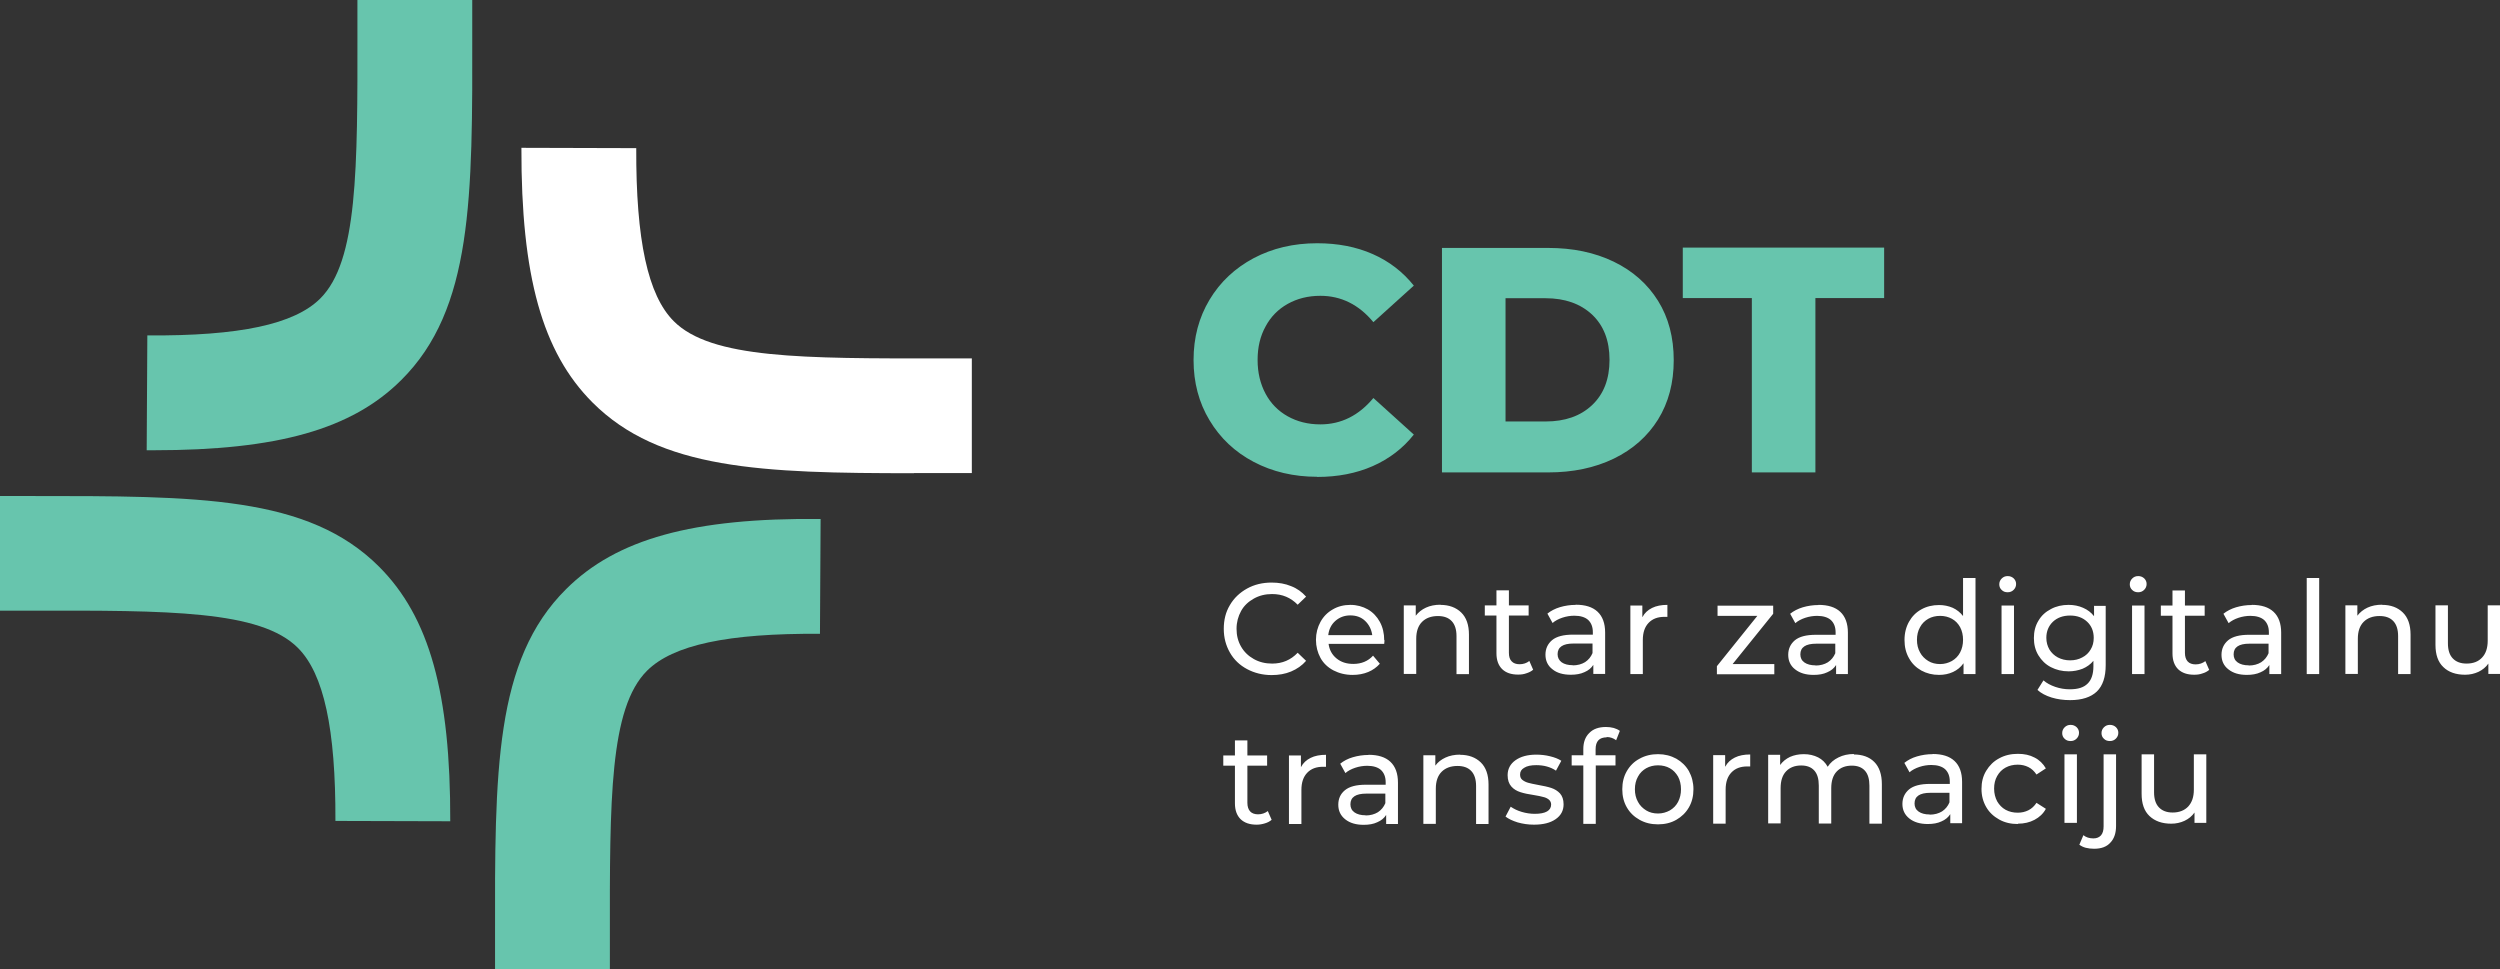
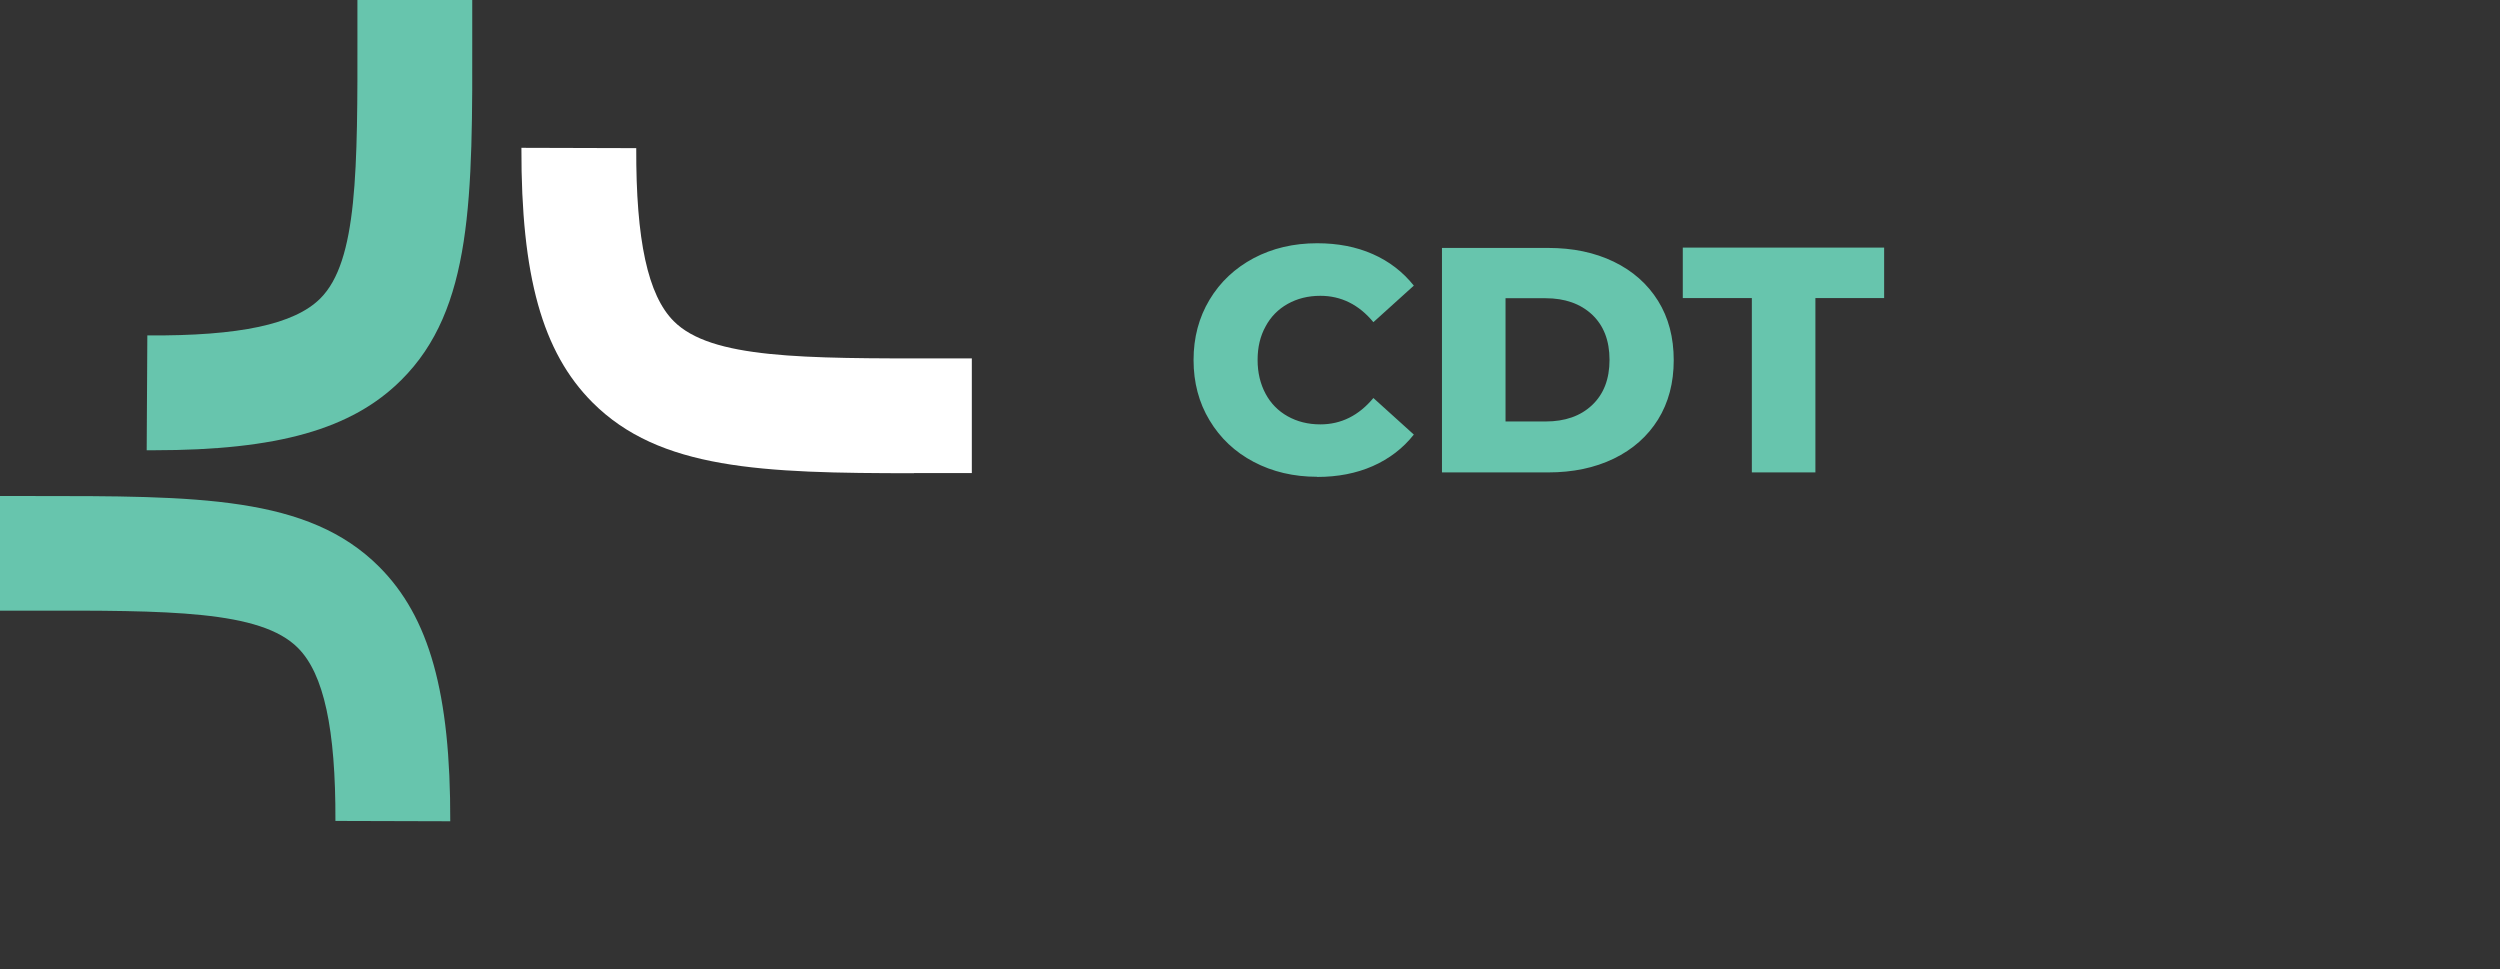
<svg xmlns="http://www.w3.org/2000/svg" id="Layer_2" data-name="Layer 2" viewBox="0 0 154.58 59.92">
  <rect x="0" y="0" width="154.58" height="59.92" fill="#333333" stroke="none" />
  <defs>
    <style>
      .cls-1 {
        fill: #fff;
      }

      .cls-2 {
        fill: #67c5ad;
      }
    </style>
  </defs>
  <g id="Layer_1-2" data-name="Layer 1">
    <path class="cls-2" d="m9.51,27.84c-.15,0-.29,0-.44,0l.04-7.1c5.72.04,9.09-.69,10.69-2.28,2.32-2.31,2.31-7.98,2.3-16.57V0s7.1,0,7.1,0v1.89c.02,10.37.03,17.22-4.39,21.61-3.05,3.04-7.64,4.34-15.3,4.34" />
    <path class="cls-2" d="m27.84,50.78l-7.1-.02c.02-5.7-.72-9.1-2.32-10.7-2.31-2.32-7.98-2.32-16.54-2.3H0s0-7.09,0-7.09h1.88c10.34,0,17.17-.03,21.57,4.38,3.1,3.11,4.41,7.81,4.39,15.73" />
-     <path class="cls-2" d="m37.71,59.92h-7.1v-1.88c-.02-10.37-.03-17.22,4.39-21.61,3.11-3.1,7.83-4.42,15.74-4.34l-.04,7.1c-5.71-.04-9.09.69-10.69,2.28-2.32,2.31-2.31,7.98-2.3,16.57v1.89Z" />
    <path class="cls-1" d="m56.51,29.26c-9.4,0-15.73-.22-19.88-4.38-3.1-3.11-4.41-7.81-4.39-15.74l7.1.02c-.02,5.7.72,9.1,2.32,10.7,2.31,2.32,7.98,2.31,16.54,2.3h1.89s0,7.09,0,7.09h-1.88c-.57,0-1.13,0-1.69,0" />
    <path class="cls-2" d="m108.32,29.21h3.93v-10.78h4.25v-3.12h-12.45v3.12h4.27v10.78Zm-15.23-3.14v-7.63h2.48c1.19,0,2.15.34,2.87,1.01.72.68,1.08,1.61,1.08,2.8s-.36,2.12-1.08,2.8c-.72.68-1.68,1.01-2.87,1.01h-2.48Zm-3.93,3.14h6.57c1.52,0,2.87-.28,4.05-.85,1.18-.57,2.09-1.38,2.74-2.42.65-1.05.97-2.27.97-3.67s-.32-2.63-.97-3.67c-.65-1.04-1.56-1.85-2.74-2.42-1.18-.57-2.53-.85-4.05-.85h-6.57v13.9Zm-7.72.28c1.27,0,2.42-.22,3.44-.67,1.02-.45,1.87-1.1,2.54-1.95l-2.5-2.26c-.9,1.08-1.99,1.63-3.28,1.63-.76,0-1.43-.17-2.02-.5-.59-.33-1.05-.8-1.37-1.4-.32-.6-.49-1.29-.49-2.08s.16-1.47.49-2.07c.32-.6.78-1.07,1.37-1.4.59-.33,1.26-.5,2.02-.5,1.28,0,2.38.54,3.28,1.63l2.5-2.26c-.68-.85-1.52-1.5-2.54-1.95-1.02-.45-2.16-.67-3.44-.67-1.46,0-2.76.31-3.92.92-1.16.62-2.07,1.47-2.73,2.57-.66,1.1-.99,2.34-.99,3.73s.33,2.64.99,3.73c.66,1.1,1.57,1.96,2.73,2.57,1.16.61,2.47.92,3.92.92" />
-     <path class="cls-1" d="m135.65,46.64v2.19c0,.45-.12.79-.35,1.04-.23.24-.55.37-.96.37-.37,0-.65-.11-.85-.32-.2-.21-.3-.52-.3-.93v-2.35h-.77v2.44c0,.61.16,1.07.49,1.38.33.31.77.47,1.34.47.3,0,.57-.06.83-.18.25-.12.46-.29.61-.51v.64h.73v-4.24h-.77Zm-5.19-.82c.15,0,.27-.05.37-.15.1-.1.15-.22.15-.36s-.05-.25-.15-.35c-.1-.09-.22-.14-.37-.14s-.27.05-.37.15c-.1.1-.15.22-.15.36s.05.26.15.35c.1.1.22.14.37.14m-.97,6.66c.43,0,.77-.12,1-.38.24-.25.35-.6.35-1.03v-4.43h-.77v4.45c0,.25-.05.43-.16.56-.11.12-.26.19-.47.19-.26,0-.46-.07-.62-.2l-.25.59c.11.08.24.15.4.19s.33.06.52.06m-1.46-6.66c.15,0,.27-.05.37-.15.1-.1.15-.22.15-.36s-.05-.25-.15-.35c-.1-.09-.22-.14-.37-.14s-.27.05-.37.15c-.1.1-.15.22-.15.36s.05.26.15.35c.1.1.22.14.37.14m-.38,5.06h.77v-4.24h-.77v4.24Zm-2.88.05c.38,0,.73-.08,1.03-.24.3-.16.54-.38.7-.68l-.58-.37c-.13.2-.3.36-.5.46-.2.1-.42.15-.66.15-.28,0-.53-.06-.75-.18-.22-.12-.39-.3-.52-.52-.12-.23-.19-.49-.19-.79s.06-.55.19-.78c.13-.23.3-.4.52-.52.22-.12.47-.18.75-.18.24,0,.46.05.66.15.2.1.36.25.5.46l.58-.38c-.17-.29-.4-.52-.7-.67-.3-.16-.64-.23-1.03-.23-.43,0-.82.09-1.16.28-.34.18-.6.44-.8.77s-.29.7-.29,1.12.1.79.29,1.12c.19.33.46.58.8.77.34.19.72.28,1.16.28m-5.45-.59c-.29,0-.52-.06-.69-.18-.17-.12-.25-.29-.25-.5,0-.44.32-.66.98-.66h1.18v.59c-.1.24-.25.42-.46.56-.21.13-.47.2-.76.2m.18-3.74c-.34,0-.66.05-.97.14s-.57.23-.78.4l.32.58c.16-.14.37-.25.61-.33.24-.08.49-.12.74-.12.37,0,.66.09.85.26.19.18.29.43.29.76v.15h-1.22c-.59,0-1.02.11-1.3.34-.27.23-.41.53-.41.9s.14.67.43.9c.29.23.67.34,1.14.34.32,0,.61-.05.84-.16.24-.1.42-.25.55-.45v.56h.73v-2.56c0-.57-.16-1-.47-1.29s-.76-.43-1.35-.43m-4.86,0c-.36,0-.68.07-.96.21-.29.14-.51.33-.67.58-.14-.26-.34-.45-.59-.58-.26-.13-.55-.2-.88-.2s-.61.06-.86.17c-.25.12-.45.28-.61.5v-.63h-.74v4.24h.77v-2.18c0-.45.11-.8.34-1.04.23-.24.54-.36.93-.36.35,0,.62.1.81.31.19.21.28.52.28.93v2.35h.77v-2.18c0-.45.11-.8.34-1.04.23-.24.54-.36.93-.36.35,0,.62.1.81.31.19.21.28.52.28.93v2.35h.77v-2.44c0-.61-.16-1.07-.47-1.38-.31-.31-.74-.46-1.27-.46m-7.95.75v-.71h-.74v4.24h.77v-2.11c0-.46.12-.81.36-1.06.24-.25.56-.37.98-.37.07,0,.13,0,.18,0v-.74c-.37,0-.69.06-.95.19-.26.13-.46.31-.59.56m-4.16,2.9c-.27,0-.52-.06-.73-.19s-.39-.3-.51-.53c-.13-.23-.19-.49-.19-.78s.06-.55.19-.78c.12-.23.3-.4.51-.52.22-.12.46-.18.73-.18s.52.06.73.18c.22.12.38.3.51.52.12.23.18.49.18.78s-.06.55-.18.78c-.12.23-.29.4-.51.53-.22.12-.46.19-.73.19m0,.67c.42,0,.8-.09,1.13-.28.33-.19.59-.44.78-.77.19-.33.28-.7.28-1.12s-.1-.79-.28-1.12c-.19-.33-.45-.58-.78-.77-.33-.18-.71-.28-1.13-.28s-.8.09-1.14.28c-.34.18-.6.44-.79.77-.19.33-.28.7-.28,1.12s.09.79.28,1.12c.19.33.45.58.79.77.34.19.71.28,1.14.28m-3.18-5.4c.22,0,.42.07.59.2l.23-.58c-.11-.08-.24-.14-.38-.18-.15-.04-.31-.06-.48-.06-.44,0-.79.12-1.03.37-.25.24-.37.58-.37,1v.38h-.72v.63h.72v3.61h.77v-3.61h1.22v-.63h-1.23v-.37c0-.5.23-.74.69-.74m-4.5,5.4c.56,0,1.01-.11,1.34-.34s.49-.53.49-.92c0-.29-.08-.51-.22-.67-.15-.16-.33-.27-.54-.34-.21-.07-.49-.13-.83-.19-.26-.05-.46-.09-.6-.13-.14-.04-.26-.1-.36-.18-.1-.08-.14-.19-.14-.33,0-.18.08-.32.26-.42.17-.11.42-.16.74-.16.47,0,.88.11,1.22.34l.33-.61c-.18-.12-.41-.21-.7-.28-.28-.07-.57-.1-.85-.1-.54,0-.97.12-1.29.35-.32.23-.48.54-.48.92,0,.3.08.53.23.7.15.17.34.28.56.35.22.07.49.13.84.18.25.04.44.08.58.12.14.03.25.09.34.16.09.08.14.18.14.3,0,.38-.34.58-1.01.58-.27,0-.54-.04-.81-.12-.27-.08-.49-.19-.68-.32l-.32.61c.18.14.43.26.75.36.32.09.65.14,1,.14m-4.56-4.33c-.34,0-.64.06-.9.18-.26.12-.47.28-.63.5v-.64h-.74v4.24h.77v-2.18c0-.45.12-.8.36-1.04.24-.24.57-.36.98-.36.37,0,.65.1.85.31.2.21.3.52.3.93v2.35h.77v-2.44c0-.6-.16-1.06-.48-1.37-.32-.31-.75-.47-1.28-.47m-5.84,3.74c-.29,0-.52-.06-.69-.18-.17-.12-.25-.29-.25-.5,0-.44.33-.66.98-.66h1.18v.59c-.1.24-.25.42-.46.56-.21.13-.47.2-.76.2m.18-3.74c-.34,0-.66.05-.97.14s-.57.23-.78.4l.32.58c.16-.14.37-.25.61-.33.24-.08.49-.12.74-.12.37,0,.66.09.85.26.19.18.29.43.29.76v.15h-1.22c-.59,0-1.02.11-1.3.34s-.41.53-.41.9.14.67.43.9c.29.23.67.34,1.14.34.33,0,.61-.05.84-.16.24-.1.42-.25.55-.45v.56h.73v-2.56c0-.57-.16-1-.47-1.29s-.76-.43-1.35-.43m-4.18.75v-.71h-.74v4.24h.77v-2.11c0-.46.12-.81.36-1.06s.56-.37.98-.37c.07,0,.13,0,.18,0v-.74c-.37,0-.69.06-.95.19s-.46.31-.59.56m-2.06,2.73c-.17.13-.37.2-.6.2-.21,0-.38-.06-.49-.18-.11-.12-.17-.3-.17-.53v-2.3h1.22v-.63h-1.22v-.93h-.77v.93h-.72v.63h.72v2.33c0,.43.12.75.35.98.24.23.57.34.99.34.18,0,.35-.03.51-.08.17-.05.3-.12.42-.22l-.24-.55Z" />
-     <path class="cls-1" d="m153.82,37.43v2.19c0,.45-.12.8-.35,1.04-.23.25-.55.37-.96.37-.37,0-.65-.11-.85-.32-.2-.21-.3-.52-.3-.93v-2.35h-.77v2.44c0,.61.16,1.07.49,1.38.32.31.77.47,1.34.47.3,0,.57-.06.83-.18.25-.12.46-.29.61-.51v.64h.73v-4.24h-.77Zm-6.53-.04c-.34,0-.64.06-.9.18-.26.12-.47.29-.63.5v-.64h-.74v4.24h.77v-2.18c0-.45.12-.8.36-1.04.24-.24.57-.36.98-.36.37,0,.65.1.85.31.2.21.3.52.3.93v2.35h.77v-2.44c0-.6-.16-1.06-.48-1.37-.32-.31-.74-.47-1.28-.47m-4.66,4.28h.77v-5.94h-.77v5.94Zm-3.58-.54c-.29,0-.52-.06-.69-.18-.17-.12-.25-.29-.25-.5,0-.44.32-.66.98-.66h1.18v.59c-.1.24-.25.42-.46.56-.21.13-.47.2-.76.2m.18-3.74c-.34,0-.66.05-.97.14-.3.09-.57.23-.78.4l.32.58c.17-.14.37-.25.61-.33.24-.08.49-.12.74-.12.37,0,.66.09.85.26.19.18.29.43.29.76v.15h-1.22c-.59,0-1.02.11-1.3.34-.27.23-.41.53-.41.9s.14.68.43.9c.29.23.66.34,1.14.34.32,0,.61-.05.84-.16.24-.1.42-.25.55-.45v.56h.73v-2.56c0-.57-.16-1-.47-1.29-.31-.29-.76-.43-1.35-.43m-2.87,3.48c-.17.13-.37.2-.6.2-.21,0-.38-.06-.49-.18-.11-.12-.17-.3-.17-.53v-2.3h1.22v-.63h-1.22v-.93h-.77v.93h-.72v.63h.72v2.33c0,.43.12.75.35.98.24.23.57.34.99.34.18,0,.35-.02.51-.08.17-.05.3-.12.42-.22l-.24-.55Zm-4.15-4.26c.15,0,.27-.05.37-.15.1-.1.15-.22.15-.36s-.05-.25-.15-.35c-.1-.09-.22-.14-.37-.14s-.27.05-.37.15c-.1.1-.15.22-.15.36s.05.26.15.35c.1.1.22.14.37.14m-.38,5.06h.77v-4.24h-.77v4.24Zm-3.83-.85c-.28,0-.53-.06-.76-.18-.22-.12-.39-.28-.52-.49-.12-.21-.19-.45-.19-.72,0-.41.14-.74.41-1,.27-.25.62-.38,1.06-.38s.78.13,1.05.38c.27.25.41.59.41,1,0,.27-.06.51-.19.72-.12.21-.3.38-.52.49-.22.12-.47.18-.75.18m1.48-3.39v.66c-.18-.23-.4-.4-.68-.52-.27-.12-.57-.18-.89-.18-.4,0-.77.08-1.1.26-.33.17-.59.41-.77.72-.19.31-.28.67-.28,1.07s.09.76.28,1.07c.19.31.44.56.77.73.33.17.69.26,1.1.26.31,0,.6-.06.86-.16.26-.11.49-.27.67-.49v.34c0,.48-.12.84-.36,1.07-.24.24-.6.35-1.1.35-.31,0-.61-.05-.9-.15-.29-.1-.53-.23-.73-.4l-.37.59c.22.2.52.36.88.47.36.11.74.16,1.14.16.73,0,1.28-.18,1.65-.53.37-.36.55-.9.55-1.64v-3.66h-.73Zm-5.34-.82c.15,0,.27-.05.37-.15.1-.1.15-.22.15-.36s-.05-.25-.15-.35c-.1-.09-.22-.14-.37-.14s-.27.05-.37.15c-.1.1-.15.22-.15.36s.05.26.15.35c.1.1.22.14.37.14m-.38,5.06h.77v-4.24h-.77v4.24Zm-3.8-.62c-.27,0-.52-.06-.73-.19s-.39-.3-.51-.53c-.13-.23-.19-.49-.19-.78s.06-.55.19-.78c.12-.23.3-.4.51-.52s.46-.18.73-.18.51.06.73.18c.22.12.39.3.51.52.12.23.18.49.18.78s-.06.55-.18.78c-.12.23-.29.4-.51.53-.22.12-.46.19-.73.19m1.42-5.31v2.34c-.17-.22-.38-.39-.64-.51-.26-.11-.54-.17-.84-.17-.41,0-.78.09-1.1.27-.33.18-.58.44-.76.76s-.28.7-.28,1.13.09.8.28,1.13c.18.33.44.58.76.76.33.18.69.27,1.1.27.31,0,.6-.06.86-.18.26-.12.48-.3.65-.54v.67h.74v-5.94h-.77Zm-9.12,5.39c-.29,0-.52-.06-.69-.18-.17-.12-.25-.29-.25-.5,0-.44.33-.66.98-.66h1.18v.59c-.1.24-.25.42-.46.56-.21.13-.47.2-.76.2m.18-3.74c-.34,0-.66.05-.97.14-.3.09-.57.23-.78.4l.32.58c.16-.14.37-.25.61-.33.24-.08.49-.12.74-.12.37,0,.66.09.85.26.19.18.29.43.29.76v.15h-1.22c-.59,0-1.02.11-1.3.34-.27.23-.41.53-.41.9s.14.68.43.9c.29.23.67.34,1.14.34.33,0,.61-.05.84-.16.24-.1.42-.25.55-.45v.56h.73v-2.56c0-.57-.16-1-.47-1.29s-.76-.43-1.35-.43m-5.3,3.65l2.5-3.1v-.5h-3.44v.63h2.46l-2.5,3.11v.5h3.55v-.63h-2.57Zm-5.59-2.9v-.71h-.74v4.24h.77v-2.11c0-.46.12-.81.36-1.06.24-.25.56-.37.98-.37.07,0,.13,0,.18,0v-.74c-.37,0-.69.06-.95.19-.26.13-.46.31-.59.56m-4.31,2.98c-.29,0-.52-.06-.69-.18-.16-.12-.25-.29-.25-.5,0-.44.33-.66.98-.66h1.18v.59c-.1.24-.25.42-.46.56-.21.13-.47.2-.76.2m.18-3.74c-.34,0-.66.05-.97.14-.3.09-.57.23-.78.4l.32.58c.16-.14.37-.25.61-.33.24-.08.49-.12.74-.12.37,0,.66.09.85.26.19.18.29.43.29.76v.15h-1.22c-.59,0-1.02.11-1.3.34-.27.23-.41.53-.41.9s.14.68.43.9c.28.23.66.34,1.14.34.32,0,.61-.05.84-.16.24-.1.42-.25.55-.45v.56h.73v-2.56c0-.57-.16-1-.47-1.29s-.76-.43-1.35-.43m-2.87,3.48c-.16.13-.37.2-.6.2-.21,0-.38-.06-.49-.18-.12-.12-.17-.3-.17-.53v-2.3h1.22v-.63h-1.22v-.93h-.77v.93h-.72v.63h.72v2.33c0,.43.12.75.35.98.24.23.56.34.99.34.18,0,.35-.02.51-.08.16-.05.3-.12.42-.22l-.24-.55Zm-5.49-3.48c-.34,0-.64.06-.9.18-.26.12-.47.29-.63.5v-.64h-.74v4.24h.77v-2.18c0-.45.12-.8.36-1.04.24-.24.57-.36.98-.36.37,0,.65.1.85.31.2.21.3.52.3.93v2.35h.77v-2.44c0-.6-.16-1.06-.48-1.37-.32-.31-.75-.47-1.28-.47m-5.58.65c.37,0,.68.11.92.34s.39.52.44.88h-2.72c.04-.36.19-.66.44-.88.25-.22.56-.34.92-.34m2.1,1.54c0-.43-.09-.81-.27-1.14s-.43-.59-.74-.77c-.32-.18-.68-.28-1.08-.28s-.77.09-1.09.28c-.32.18-.58.44-.76.77-.18.33-.28.7-.28,1.11s.1.79.28,1.12.46.59.8.77c.35.18.74.28,1.19.28.35,0,.67-.06.96-.18.29-.12.52-.29.72-.51l-.42-.5c-.31.34-.72.51-1.22.51-.42,0-.76-.11-1.04-.34-.28-.23-.44-.53-.49-.9h3.44c.01-.1.02-.17.02-.23m-6.98,2.16c.44,0,.84-.07,1.2-.22.36-.15.68-.37.93-.66l-.52-.5c-.43.45-.95.67-1.58.67-.42,0-.79-.09-1.13-.28-.34-.19-.6-.44-.79-.77-.19-.33-.28-.69-.28-1.1s.1-.77.28-1.1.45-.58.79-.77c.34-.19.71-.28,1.13-.28.63,0,1.15.22,1.58.66l.52-.5c-.26-.29-.56-.51-.93-.65-.36-.15-.76-.22-1.2-.22-.56,0-1.07.12-1.52.37s-.81.59-1.06,1.02c-.26.43-.38.92-.38,1.47s.13,1.03.38,1.47.61.78,1.06,1.02.96.37,1.52.37" />
  </g>
</svg>